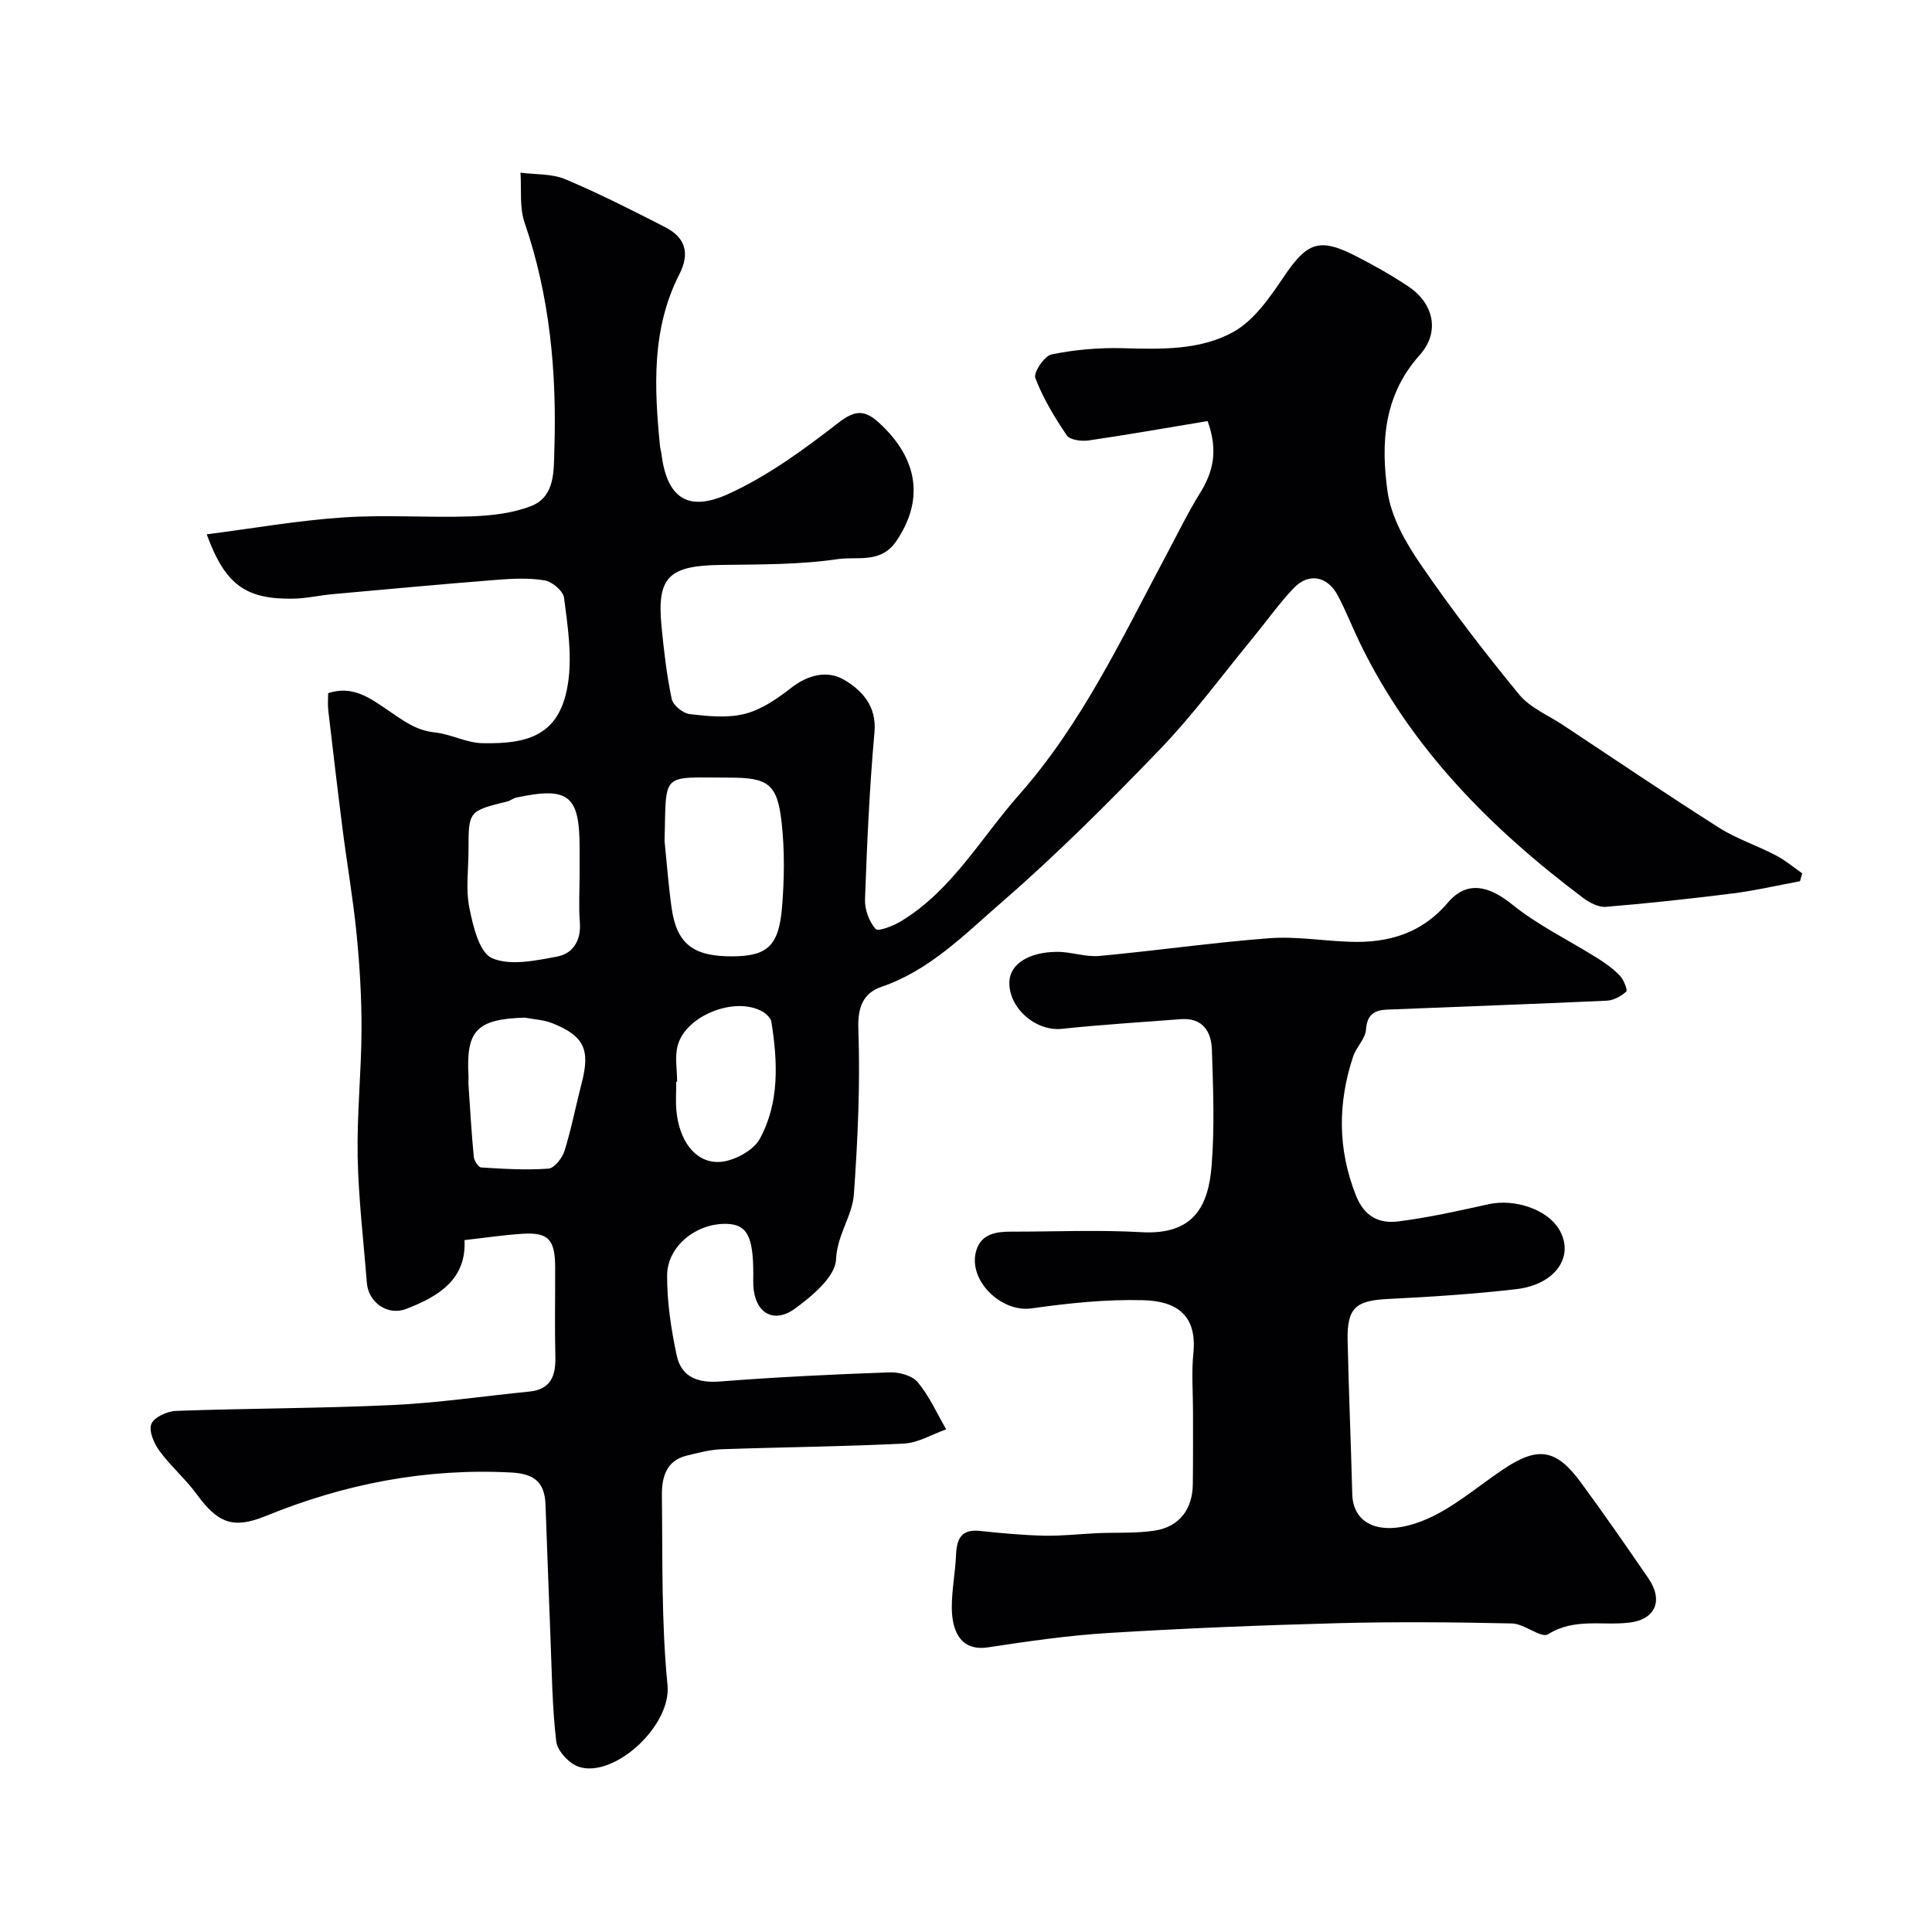
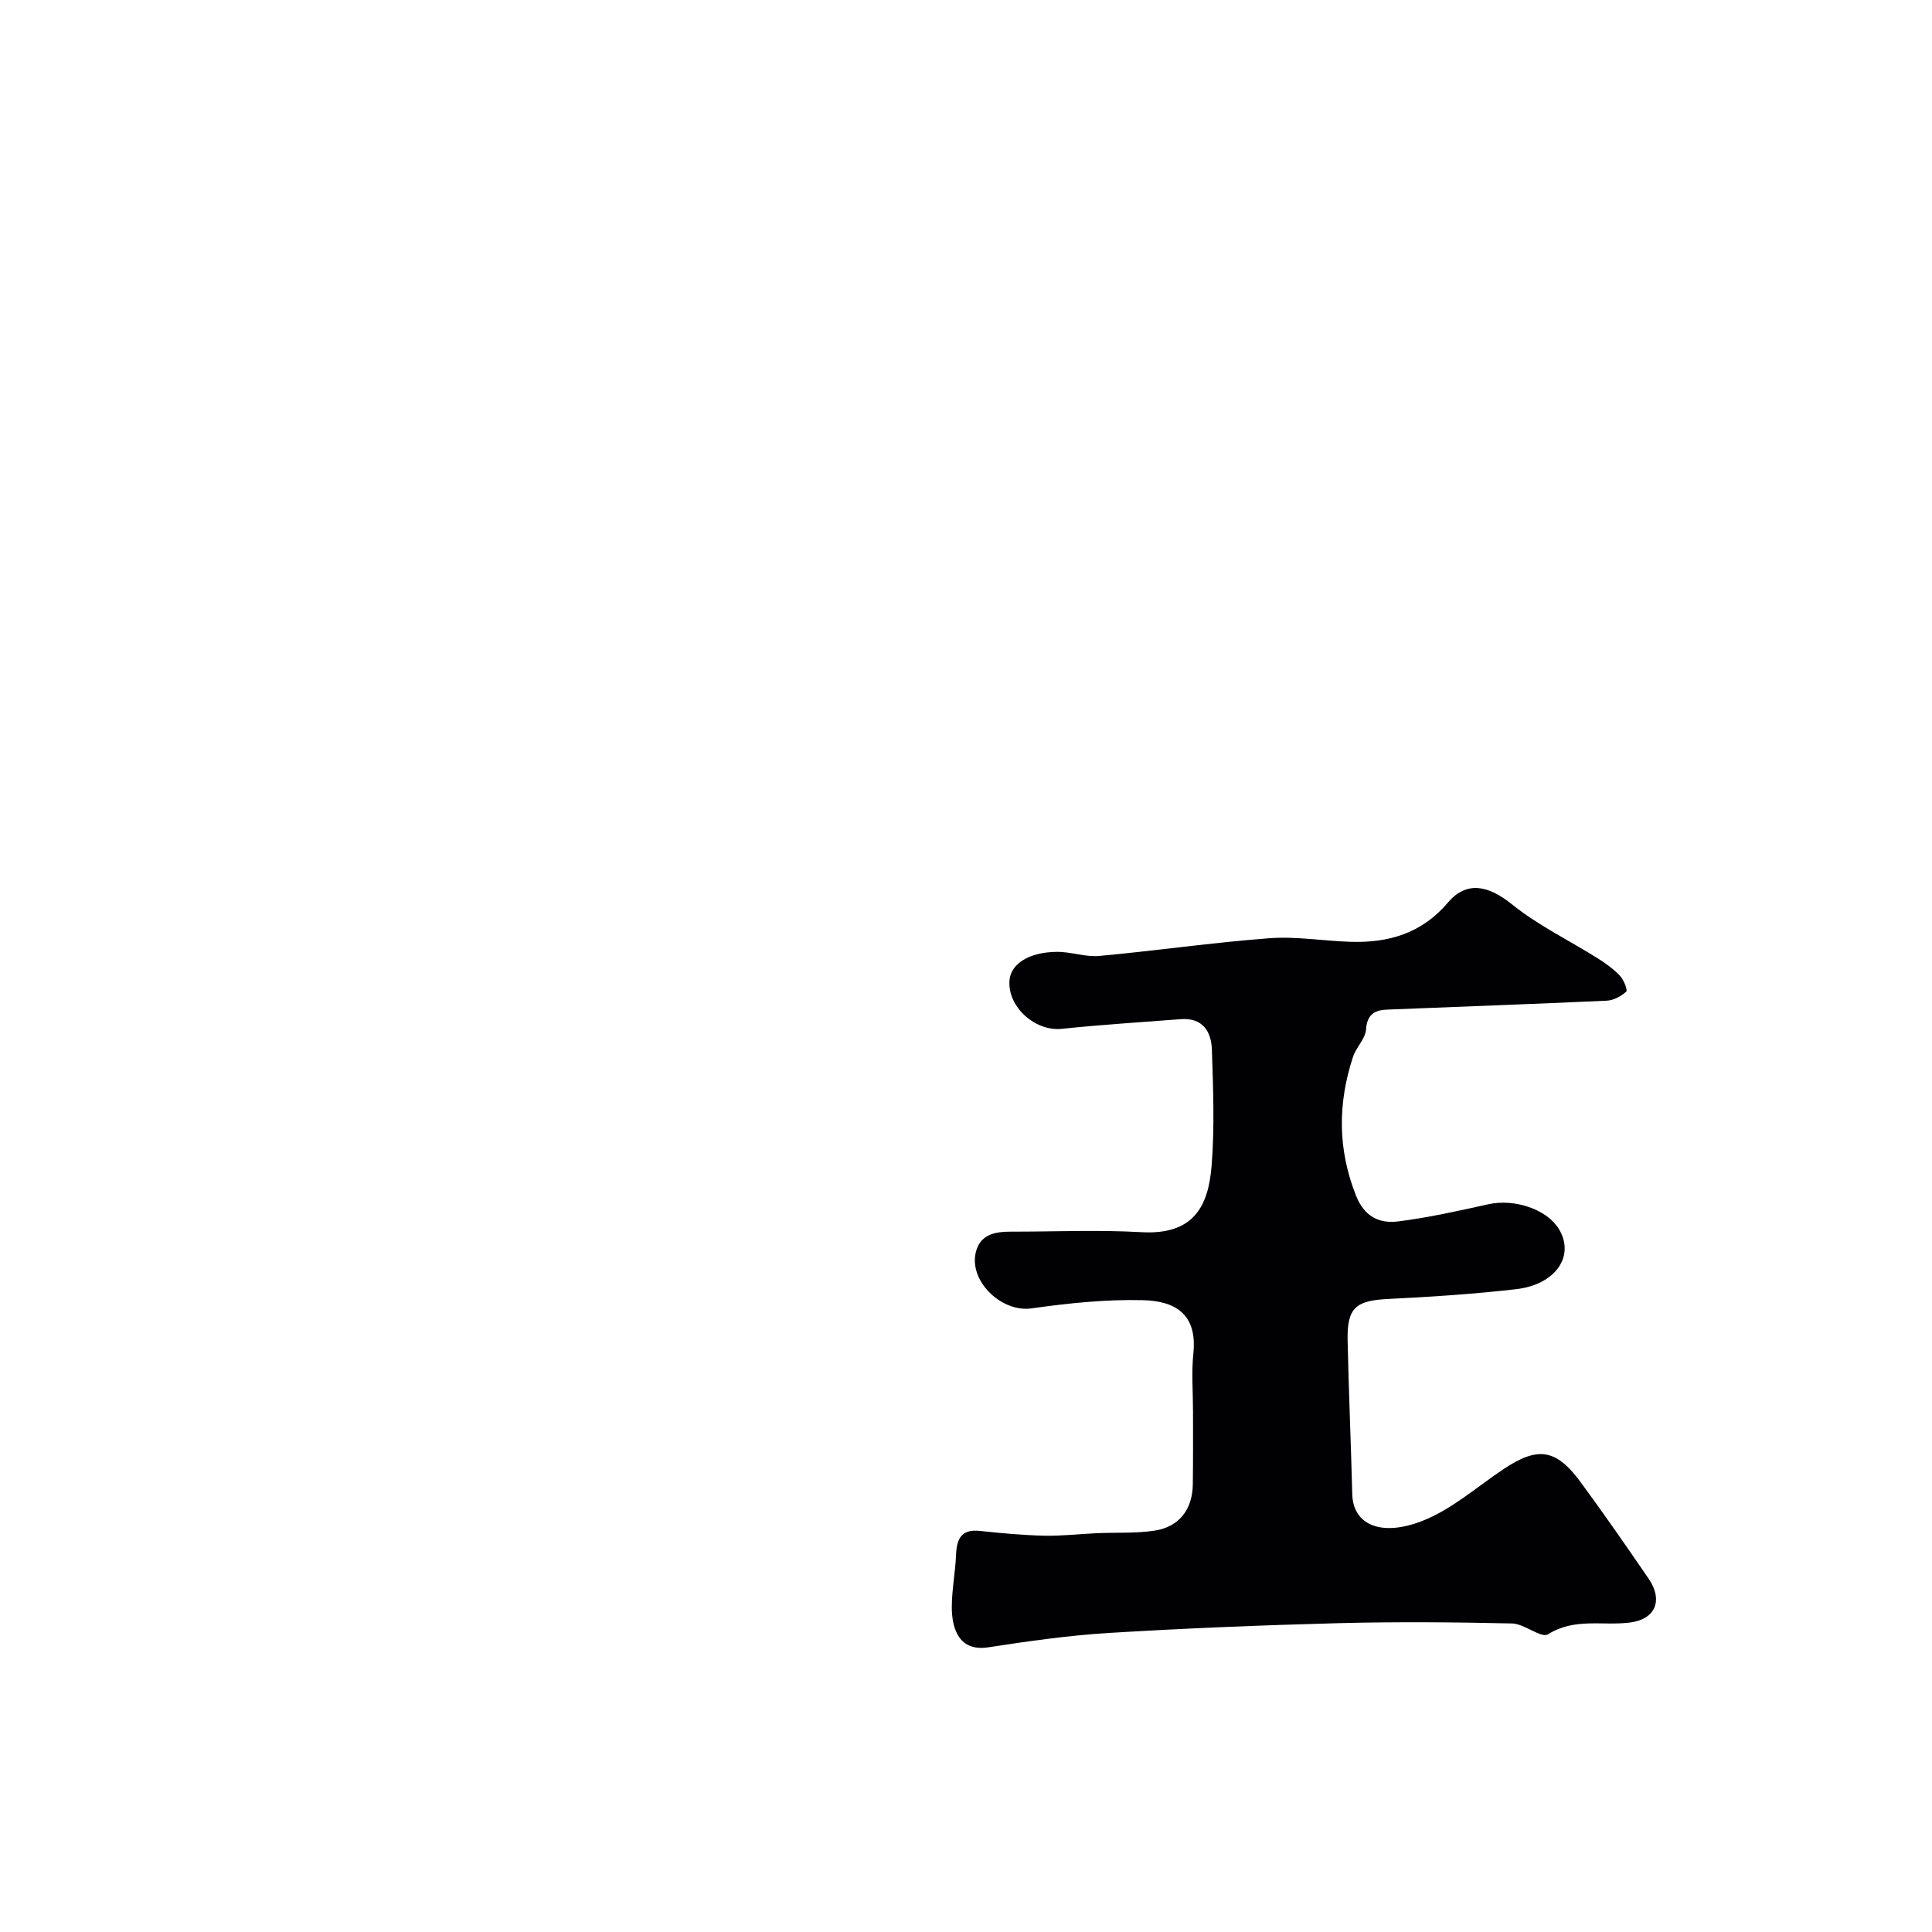
<svg xmlns="http://www.w3.org/2000/svg" enable-background="new 0 0 400 400" viewBox="0 0 400 400">
-   <path d="m250.02 87.18c-7.97 1.32-16.28 2.79-24.64 4.01-1.47.21-3.86-.09-4.51-1.05-2.54-3.74-4.92-7.69-6.52-11.89-.43-1.11 1.89-4.57 3.36-4.87 4.79-.98 9.79-1.42 14.68-1.29 7.93.22 16.09.47 23-3.39 4.27-2.38 7.51-7.12 10.38-11.36 4.81-7.12 7.3-8.22 14.82-4.39 3.77 1.92 7.48 4.01 11 6.36 5.22 3.48 6.63 9.41 2.35 14.19-7.54 8.41-8.06 18.33-6.66 28.29.74 5.25 3.74 10.53 6.83 15.03 6.37 9.3 13.26 18.26 20.41 26.97 2.26 2.75 6.02 4.29 9.11 6.34 10.74 7.11 21.41 14.34 32.28 21.24 3.64 2.31 7.86 3.68 11.7 5.69 1.96 1.02 3.69 2.48 5.52 3.75-.15.55-.31 1.09-.46 1.64-4.6.85-9.17 1.92-13.81 2.51-8.76 1.11-17.54 2.06-26.34 2.79-1.54.13-3.44-.86-4.77-1.86-19.09-14.36-35.63-30.98-46.21-52.8-1.56-3.23-2.87-6.59-4.54-9.76-2.15-4.08-6.06-4.83-9.17-1.55-3.04 3.2-5.6 6.84-8.41 10.26-6.36 7.73-12.31 15.86-19.23 23.06-10.59 11.01-21.44 21.85-32.97 31.85-7.55 6.55-14.74 13.95-24.72 17.36-3.68 1.26-4.95 4.07-4.79 8.66.41 11.41-.11 22.88-.92 34.28-.32 4.53-3.47 8.36-3.7 13.51-.15 3.56-4.91 7.56-8.48 10.16-4.51 3.28-8.34.84-8.64-4.71-.04-.83-.01-1.67-.01-2.5-.01-7.77-1.3-10.19-5.48-10.32-6.26-.19-12.34 4.58-12.36 10.69-.02 5.51.82 11.11 1.98 16.52.98 4.58 4.43 5.78 9.02 5.42 11.67-.92 23.37-1.47 35.07-1.89 1.97-.07 4.69.67 5.83 2.05 2.39 2.89 3.97 6.46 5.88 9.75-2.9 1.02-5.77 2.79-8.72 2.94-12.59.64-25.2.74-37.8 1.18-2.41.09-4.83.75-7.2 1.32-4.35 1.04-5.18 4.67-5.14 8.24.15 13.1-.12 26.27 1.16 39.27.83 8.45-11.03 19.28-18.33 16.93-1.99-.64-4.46-3.27-4.7-5.23-.86-7.2-.91-14.51-1.21-21.78-.37-9.1-.67-18.2-1.02-27.3-.17-4.53-2.21-6.37-7.06-6.63-17.73-.94-34.56 2.35-50.91 9.02-6.78 2.77-9.93 1.37-14.23-4.51-2.32-3.18-5.4-5.81-7.73-8.99-1.13-1.54-2.25-4.14-1.67-5.58.56-1.39 3.28-2.63 5.09-2.7 14.93-.54 29.88-.51 44.8-1.21 9.48-.44 18.91-1.85 28.36-2.79 4.49-.45 5.49-3.29 5.39-7.25-.15-6.16-.02-12.33-.04-18.5-.02-5.73-1.41-7.25-6.73-6.92-3.93.24-7.84.84-12.04 1.31.43 8.13-5.35 11.66-12.08 14.25-3.82 1.47-7.81-1.3-8.14-5.42-.68-8.69-1.73-17.38-1.9-26.09-.17-8.79.77-17.59.8-26.38.02-6.6-.38-13.22-1.03-19.79-.7-7.16-1.95-14.27-2.86-21.41-1.06-8.28-2.03-16.58-3-24.88-.13-1.13-.02-2.29-.02-3.52 5.15-1.71 8.85 1.14 12.39 3.54 3.03 2.05 5.74 4.18 9.63 4.58 3.35.34 6.61 2.18 9.92 2.24 9.64.19 16.28-1.66 17.79-12.9.76-5.61-.16-11.52-.89-17.22-.18-1.39-2.44-3.31-3.98-3.58-3.24-.55-6.66-.38-9.97-.12-11.31.89-22.61 1.94-33.91 2.96-2.77.25-5.53.9-8.3.94-9.83.13-14.02-2.93-17.82-13.32 9.54-1.23 18.86-2.87 28.25-3.5 8.79-.6 17.66.09 26.49-.22 4.19-.15 8.61-.64 12.46-2.15 4.97-1.95 4.64-7.43 4.77-11.56.52-15.99-.9-31.79-6.16-47.11-1.09-3.17-.61-6.88-.85-10.34 3.11.41 6.49.18 9.28 1.36 7.02 2.95 13.83 6.42 20.62 9.89 4.19 2.14 5.26 5.33 2.99 9.79-5.78 11.33-5.2 23.46-4 35.61.05.49.21.96.27 1.44 1.12 9.07 5.3 12.33 13.87 8.43 8.18-3.72 15.68-9.22 22.83-14.77 3.47-2.69 5.47-2.61 8.34 0 8.27 7.54 9.34 16.14 3.59 24.56-3.2 4.69-8.07 3.11-12.02 3.69-7.98 1.18-16.16 1.1-24.27 1.21-10.75.15-13.3 2.44-12.3 12.7.49 5.04 1.07 10.1 2.11 15.05.27 1.3 2.33 2.98 3.73 3.14 3.78.44 7.83.86 11.43-.06 3.44-.88 6.7-3.13 9.57-5.37 3.52-2.76 7.58-3.69 10.99-1.66 3.65 2.17 6.75 5.38 6.26 10.87-1.04 11.49-1.54 23.03-1.96 34.56-.08 2.09.84 4.63 2.21 6.15.53.6 3.76-.69 5.4-1.7 10.48-6.43 16.41-17.18 24.28-26.08 12.99-14.7 21.27-32.36 30.4-49.48 2.31-4.32 4.46-8.75 7.02-12.92 2.73-4.35 3.88-8.76 1.62-14.98zm-112.43 86.96c.47 4.57.81 9.16 1.44 13.7 1.05 7.58 4.46 10.22 12.7 10.16 7.1-.05 9.53-2.14 10.18-10.16.48-5.81.56-11.74-.08-17.52-.89-8.04-2.8-9.32-10.79-9.32-14.42-.01-13.05-1.36-13.45 13.14zm-17.59 6.82c0-1.83 0-3.66 0-5.49 0-10.82-2.3-12.65-13.13-10.33-.62.13-1.16.62-1.78.78-8.09 2-8.09 2-8.09 10.05 0 4-.6 8.11.17 11.95.76 3.78 2.04 9.27 4.67 10.44 3.75 1.66 9.04.52 13.5-.31 3.29-.61 5.01-3.34 4.71-7.11-.26-3.31-.05-6.65-.05-9.98zm-11.35 29.73c-9.88.3-12.17 2.6-11.66 11.98.04.66-.04 1.33.01 2 .33 4.94.62 9.89 1.09 14.81.08.82.96 2.2 1.53 2.23 4.64.29 9.32.58 13.94.24 1.22-.09 2.86-2.2 3.32-3.68 1.44-4.64 2.36-9.44 3.58-14.15 1.76-6.83.47-9.65-6.12-12.28-1.77-.7-3.79-.78-5.69-1.15zm31.54 13.27c-.06 0-.12 0-.18 0 0 2-.15 4.01.03 5.99.56 5.99 3.69 10.66 8.64 10.63 2.96-.02 7.23-2.26 8.61-4.77 4.12-7.5 3.73-15.95 2.42-24.24-.13-.82-1.12-1.73-1.93-2.18-5.68-3.14-15.87.89-17.48 7.12-.62 2.33-.11 4.95-.11 7.45z" fill="#010103" />
-   <path d="m247 292.23c0-4-.34-8.03.07-11.99.86-8.21-3.79-10.89-10.42-11.05-7.69-.2-15.46.62-23.1 1.7-6.36.9-13.38-6.02-11.37-12.15 1.08-3.3 4.11-3.75 7.16-3.74 9 .01 18.02-.4 26.99.11 10.79.61 13.85-5.35 14.52-13.74.64-7.97.32-16.03.06-24.04-.12-3.78-1.93-6.68-6.49-6.32-8.19.64-16.4 1.13-24.57 2-5.48.59-11.26-4.5-10.85-10.01.26-3.43 4.02-5.88 9.8-5.93 2.93-.03 5.91 1.11 8.78.85 11.75-1.08 23.45-2.78 35.2-3.67 5.54-.42 11.18.56 16.78.74 7.9.26 14.8-1.73 20.22-8.13 3.9-4.59 8.46-3.5 13.24.36 5.41 4.37 11.83 7.46 17.77 11.19 1.65 1.04 3.29 2.22 4.62 3.63.78.83 1.61 2.96 1.29 3.26-1.06.96-2.62 1.82-4.03 1.88-15.17.7-30.35 1.23-45.53 1.85-2.55.1-4.11 1.02-4.32 4.11-.13 1.93-2.03 3.66-2.68 5.63-3.18 9.64-3.21 19.16.61 28.78 1.75 4.39 4.86 5.82 8.74 5.33 6.28-.79 12.5-2.19 18.7-3.56 5.33-1.18 12 1.01 14.52 5.07 3.44 5.54-.53 11.56-8.8 12.52-8.81 1.02-17.69 1.59-26.56 2.03-6.66.33-8.48 1.82-8.34 8.58.23 10.6.69 21.2.96 31.8.16 6.47 6.09 8.88 14.53 5.56 6.09-2.39 11.3-7.06 16.86-10.76 7.03-4.68 10.81-4.16 15.86 2.7 4.83 6.56 9.47 13.26 14.08 19.98 3.11 4.54 1.45 8.49-3.92 9.14-5.61.69-11.4-1.02-16.87 2.42-1.42.89-4.88-2.18-7.44-2.24-11.99-.27-24-.37-35.99-.06-15.87.42-31.75 1.06-47.59 2.03-8.33.51-16.63 1.71-24.88 2.97-6.01.92-7.56-3.78-7.55-8.37.01-3.59.73-7.18.88-10.78.14-3.3 1.07-5.36 4.93-4.95 4.41.47 8.85.88 13.28.99 3.64.08 7.29-.35 10.94-.52 3.99-.18 8.04.07 11.96-.53 5.15-.79 7.87-4.45 7.91-9.68.07-4.99.04-9.99.04-14.99z" fill="#010103" />
+   <path d="m247 292.23c0-4-.34-8.03.07-11.99.86-8.21-3.79-10.89-10.42-11.05-7.69-.2-15.46.62-23.1 1.7-6.36.9-13.38-6.02-11.37-12.15 1.08-3.3 4.11-3.75 7.16-3.74 9 .01 18.02-.4 26.99.11 10.79.61 13.85-5.35 14.52-13.74.64-7.97.32-16.03.06-24.04-.12-3.78-1.93-6.68-6.49-6.32-8.19.64-16.4 1.13-24.57 2-5.48.59-11.26-4.5-10.85-10.01.26-3.43 4.02-5.88 9.8-5.93 2.93-.03 5.91 1.11 8.78.85 11.75-1.08 23.45-2.78 35.2-3.67 5.54-.42 11.18.56 16.78.74 7.9.26 14.8-1.73 20.22-8.13 3.9-4.59 8.46-3.5 13.24.36 5.41 4.37 11.83 7.46 17.77 11.19 1.65 1.04 3.29 2.22 4.62 3.63.78.83 1.61 2.96 1.29 3.26-1.06.96-2.62 1.82-4.03 1.88-15.17.7-30.35 1.23-45.53 1.85-2.55.1-4.11 1.02-4.32 4.11-.13 1.93-2.03 3.66-2.68 5.63-3.18 9.64-3.21 19.16.61 28.78 1.75 4.39 4.86 5.82 8.74 5.33 6.28-.79 12.5-2.19 18.7-3.56 5.33-1.18 12 1.01 14.52 5.07 3.44 5.54-.53 11.56-8.8 12.52-8.81 1.02-17.69 1.59-26.56 2.03-6.66.33-8.48 1.82-8.34 8.58.23 10.6.69 21.2.96 31.8.16 6.47 6.09 8.88 14.53 5.56 6.09-2.39 11.3-7.06 16.86-10.76 7.03-4.68 10.81-4.16 15.86 2.7 4.83 6.56 9.47 13.26 14.08 19.98 3.11 4.54 1.45 8.49-3.92 9.14-5.61.69-11.4-1.02-16.87 2.42-1.42.89-4.88-2.18-7.44-2.24-11.99-.27-24-.37-35.99-.06-15.87.42-31.75 1.06-47.59 2.03-8.33.51-16.63 1.71-24.88 2.97-6.01.92-7.56-3.78-7.55-8.37.01-3.59.73-7.18.88-10.78.14-3.3 1.07-5.36 4.93-4.95 4.41.47 8.85.88 13.28.99 3.64.08 7.29-.35 10.94-.52 3.99-.18 8.04.07 11.96-.53 5.15-.79 7.87-4.45 7.91-9.68.07-4.99.04-9.99.04-14.99" fill="#010103" />
</svg>